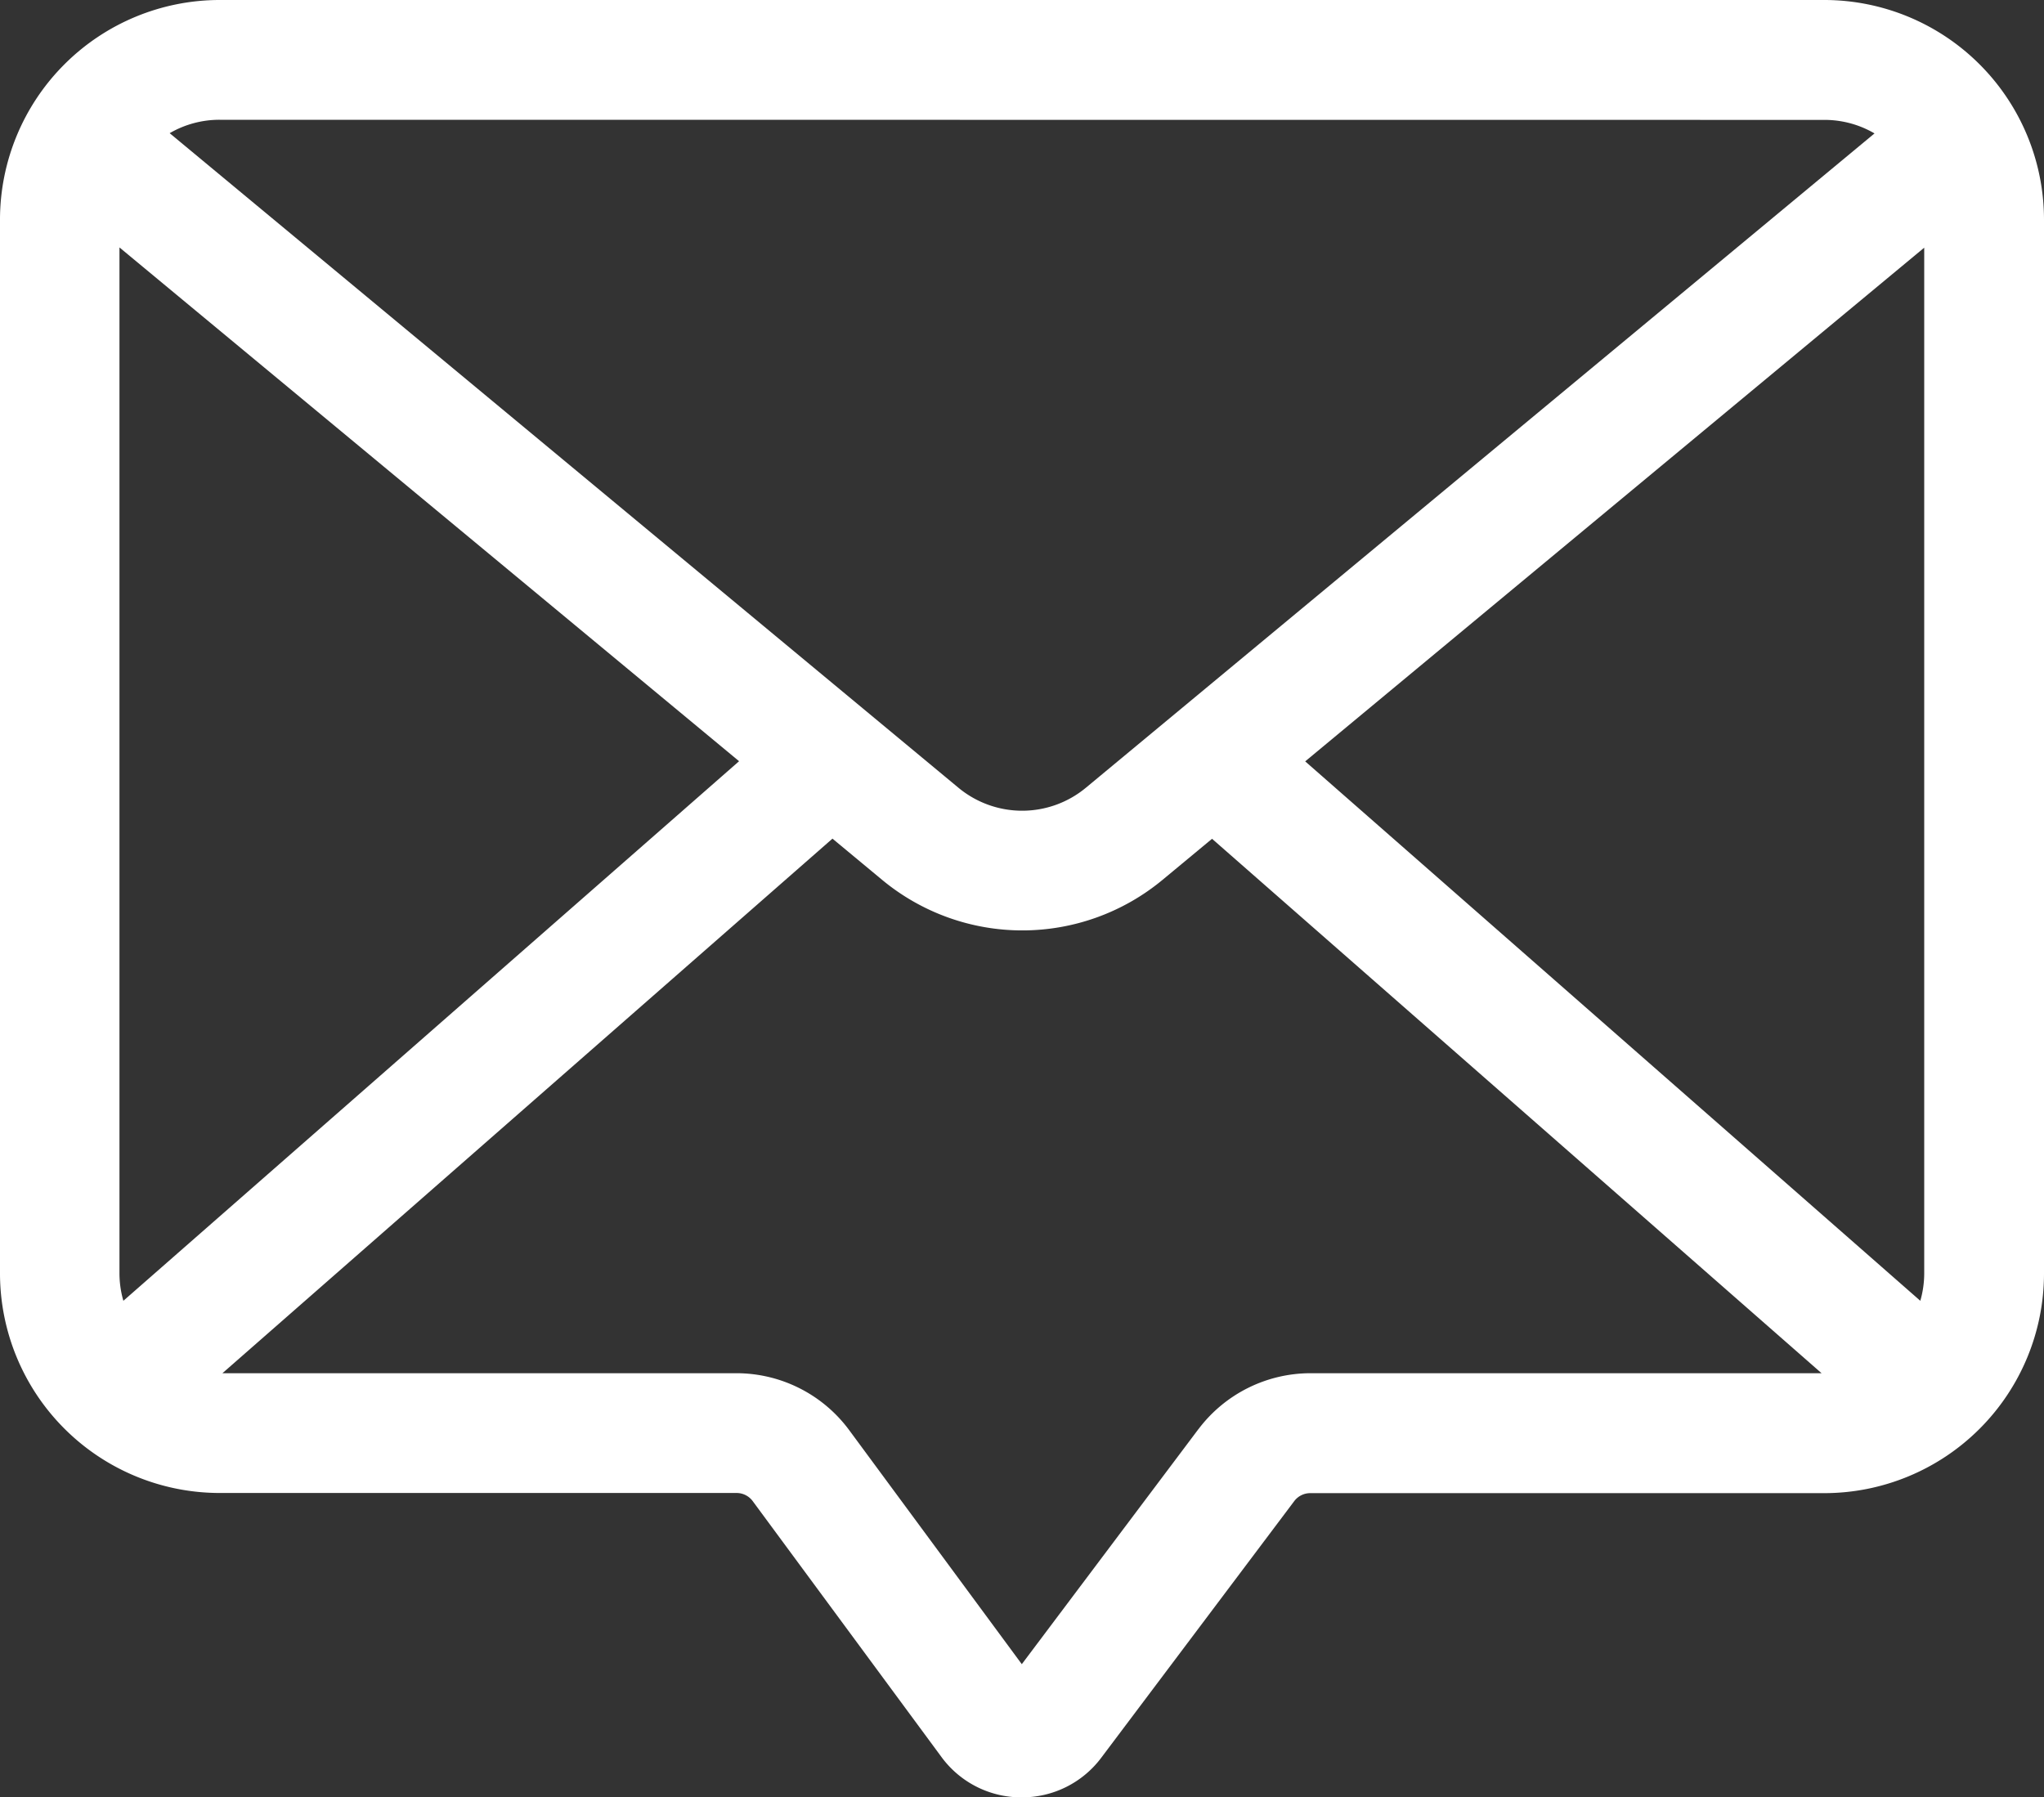
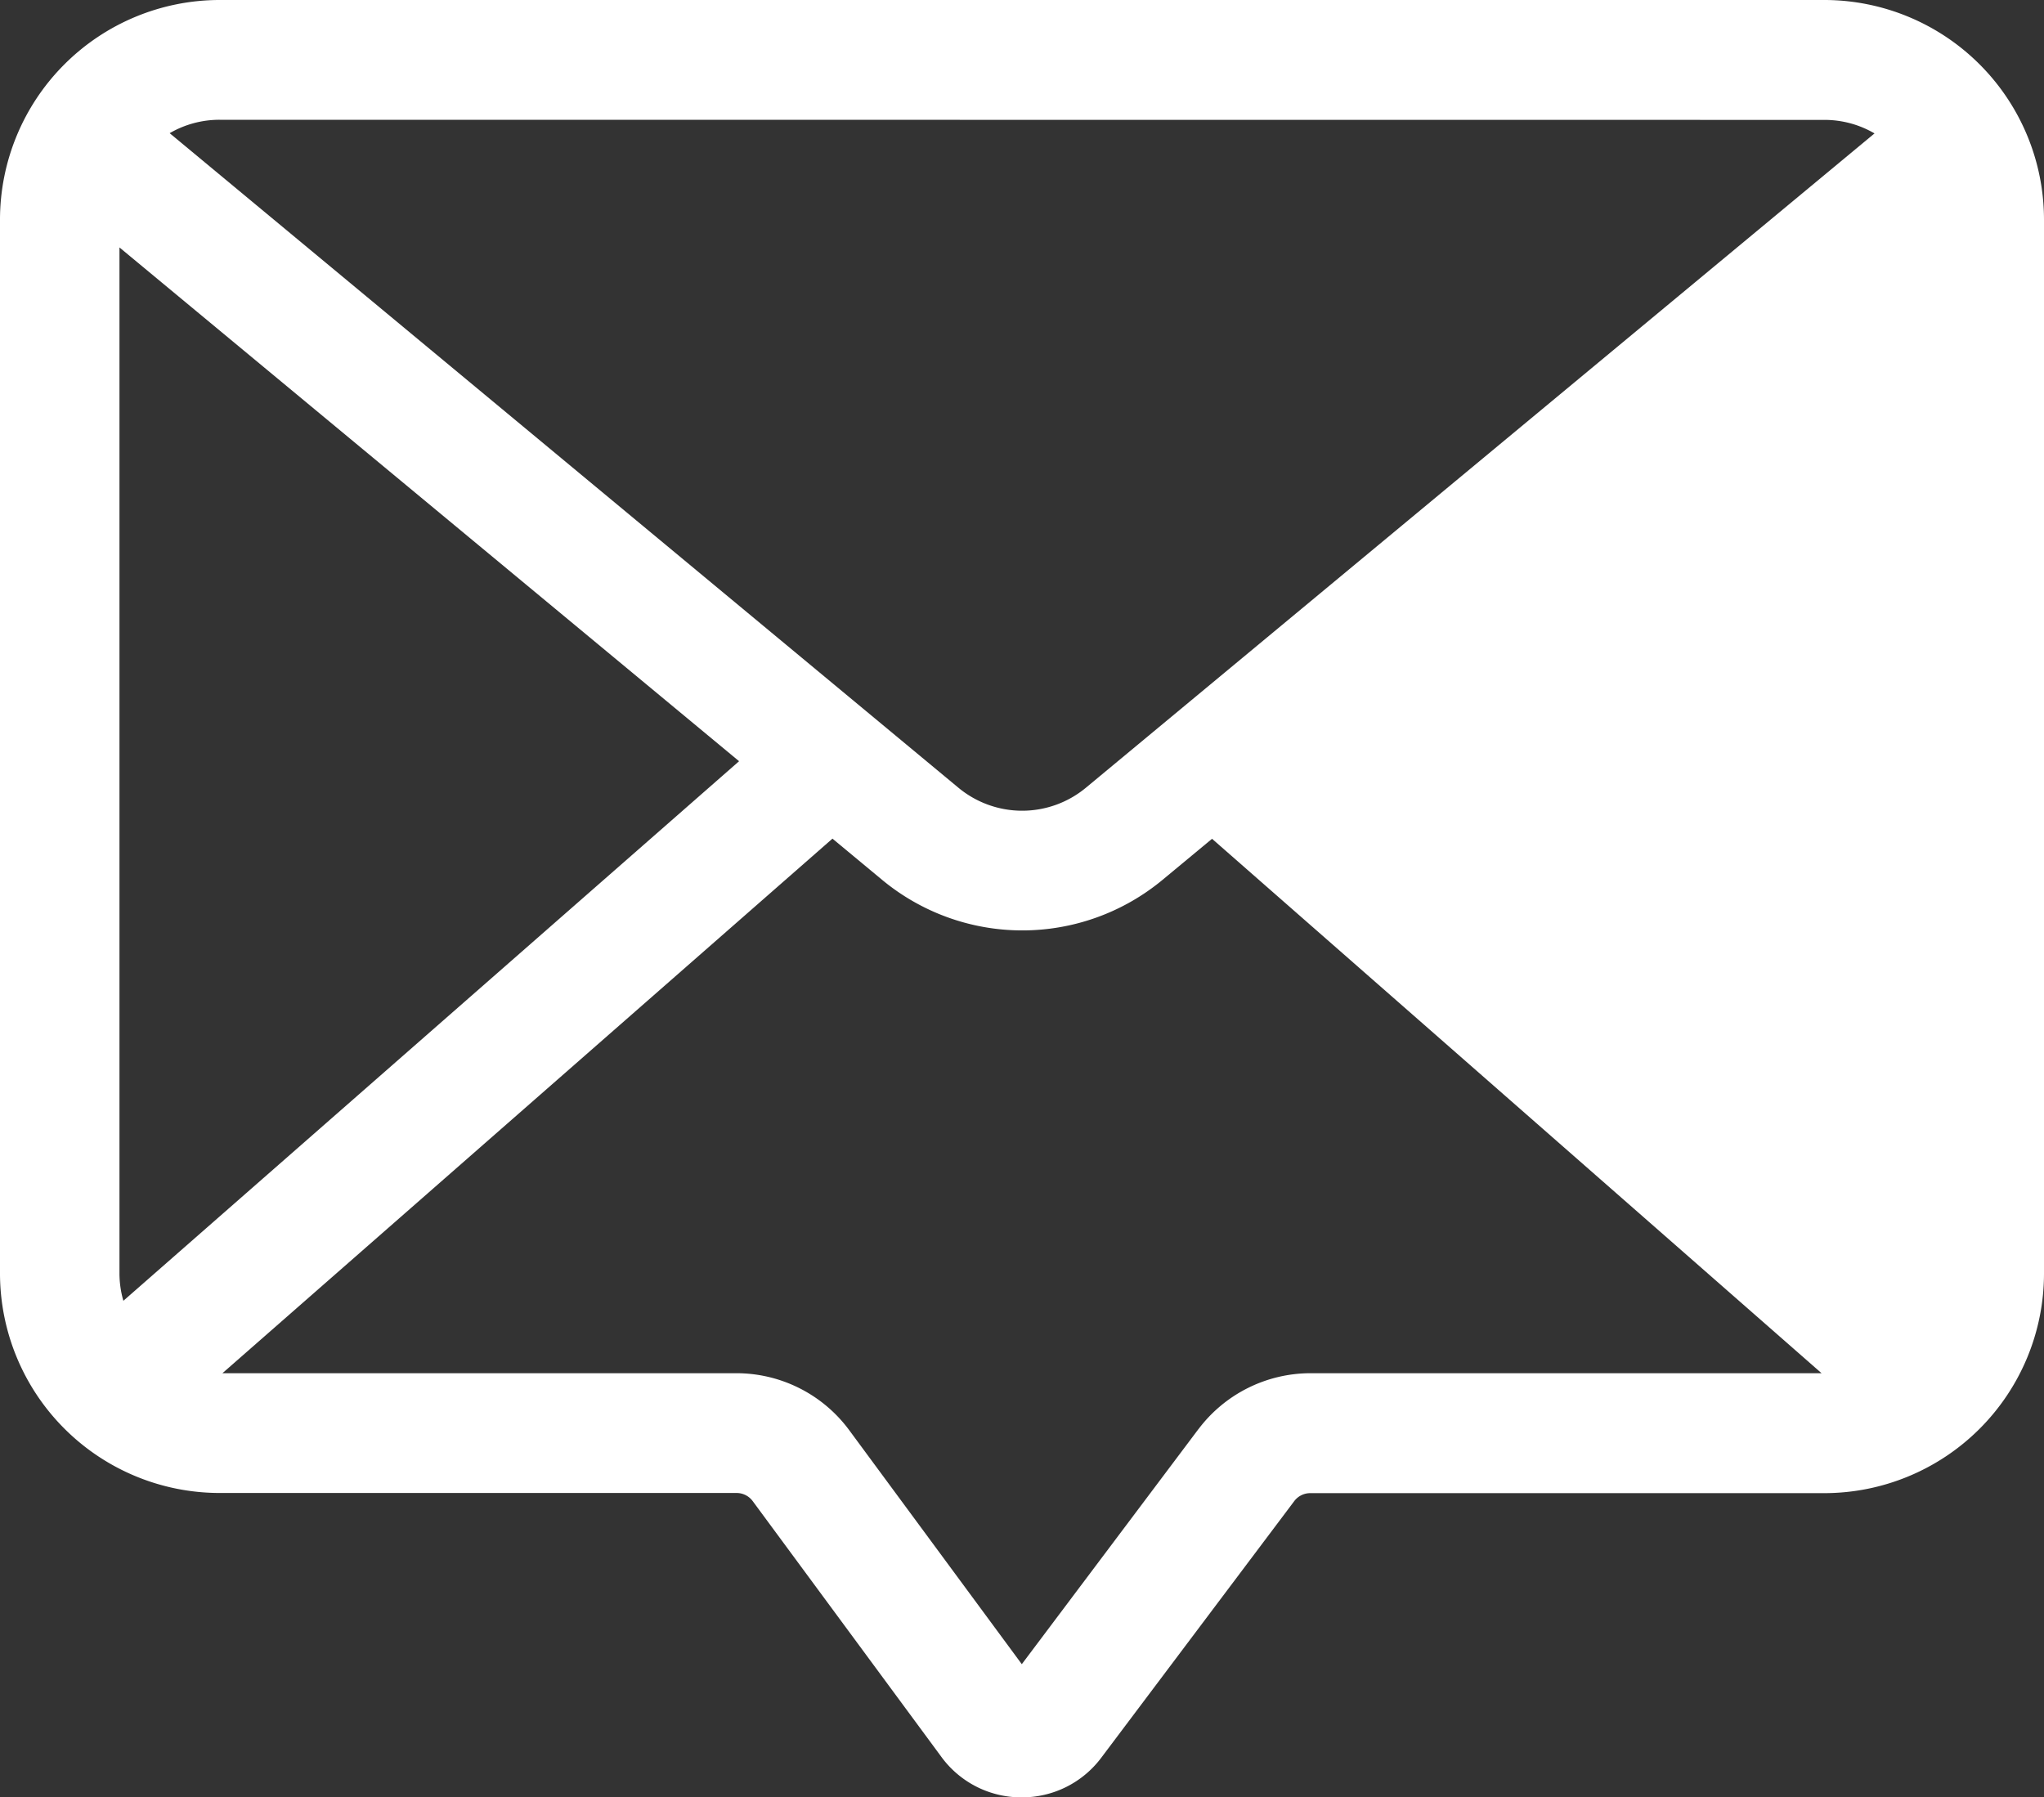
<svg xmlns="http://www.w3.org/2000/svg" width="52.27" height="45.966" viewBox="0 0 52.27 45.966">
  <rect x="0" y="0" width="52.27" height="45.966" fill="#333333" stroke="none" />
-   <path id="icon-mail" d="M46.655,30.872H5.615A5.621,5.621,0,0,0,0,36.487V63.438a5.621,5.621,0,0,0,5.615,5.615H18.837a.512.512,0,0,1,.411.207l4.824,6.54a2.529,2.529,0,0,0,2.042,1.037h.012a2.53,2.53,0,0,0,2.04-1.019L33.1,69.257a.513.513,0,0,1,.408-.2H46.655a5.621,5.621,0,0,0,5.615-5.615V36.487a5.621,5.621,0,0,0-5.615-5.615Zm2.552,32.566a2.543,2.543,0,0,1-.1.7L33.377,50.343l15.83-13.137Zm-2.552-29.5a2.535,2.535,0,0,1,1.281.346L27.769,51.017a2.553,2.553,0,0,1-3.26,0L4.339,34.278a2.535,2.535,0,0,1,1.276-.343Zm-43.5,30.2a2.543,2.543,0,0,1-.1-.7V37.2L18.9,50.339Zm27.491,3.283L26.13,73.431l-4.417-5.989a3.586,3.586,0,0,0-2.876-1.452H5.688l15.6-13.671,1.27,1.054a5.618,5.618,0,0,0,7.171,0l1.266-1.05L46.582,65.99H33.507a3.591,3.591,0,0,0-2.856,1.426Z" transform="translate(0 -30.872)" fill="#fff" />
+   <path id="icon-mail" d="M46.655,30.872H5.615A5.621,5.621,0,0,0,0,36.487V63.438a5.621,5.621,0,0,0,5.615,5.615H18.837a.512.512,0,0,1,.411.207l4.824,6.54a2.529,2.529,0,0,0,2.042,1.037h.012a2.53,2.53,0,0,0,2.04-1.019L33.1,69.257a.513.513,0,0,1,.408-.2H46.655a5.621,5.621,0,0,0,5.615-5.615V36.487a5.621,5.621,0,0,0-5.615-5.615Zm2.552,32.566a2.543,2.543,0,0,1-.1.7l15.83-13.137Zm-2.552-29.5a2.535,2.535,0,0,1,1.281.346L27.769,51.017a2.553,2.553,0,0,1-3.26,0L4.339,34.278a2.535,2.535,0,0,1,1.276-.343Zm-43.5,30.2a2.543,2.543,0,0,1-.1-.7V37.2L18.9,50.339Zm27.491,3.283L26.13,73.431l-4.417-5.989a3.586,3.586,0,0,0-2.876-1.452H5.688l15.6-13.671,1.27,1.054a5.618,5.618,0,0,0,7.171,0l1.266-1.05L46.582,65.99H33.507a3.591,3.591,0,0,0-2.856,1.426Z" transform="translate(0 -30.872)" fill="#fff" />
</svg>